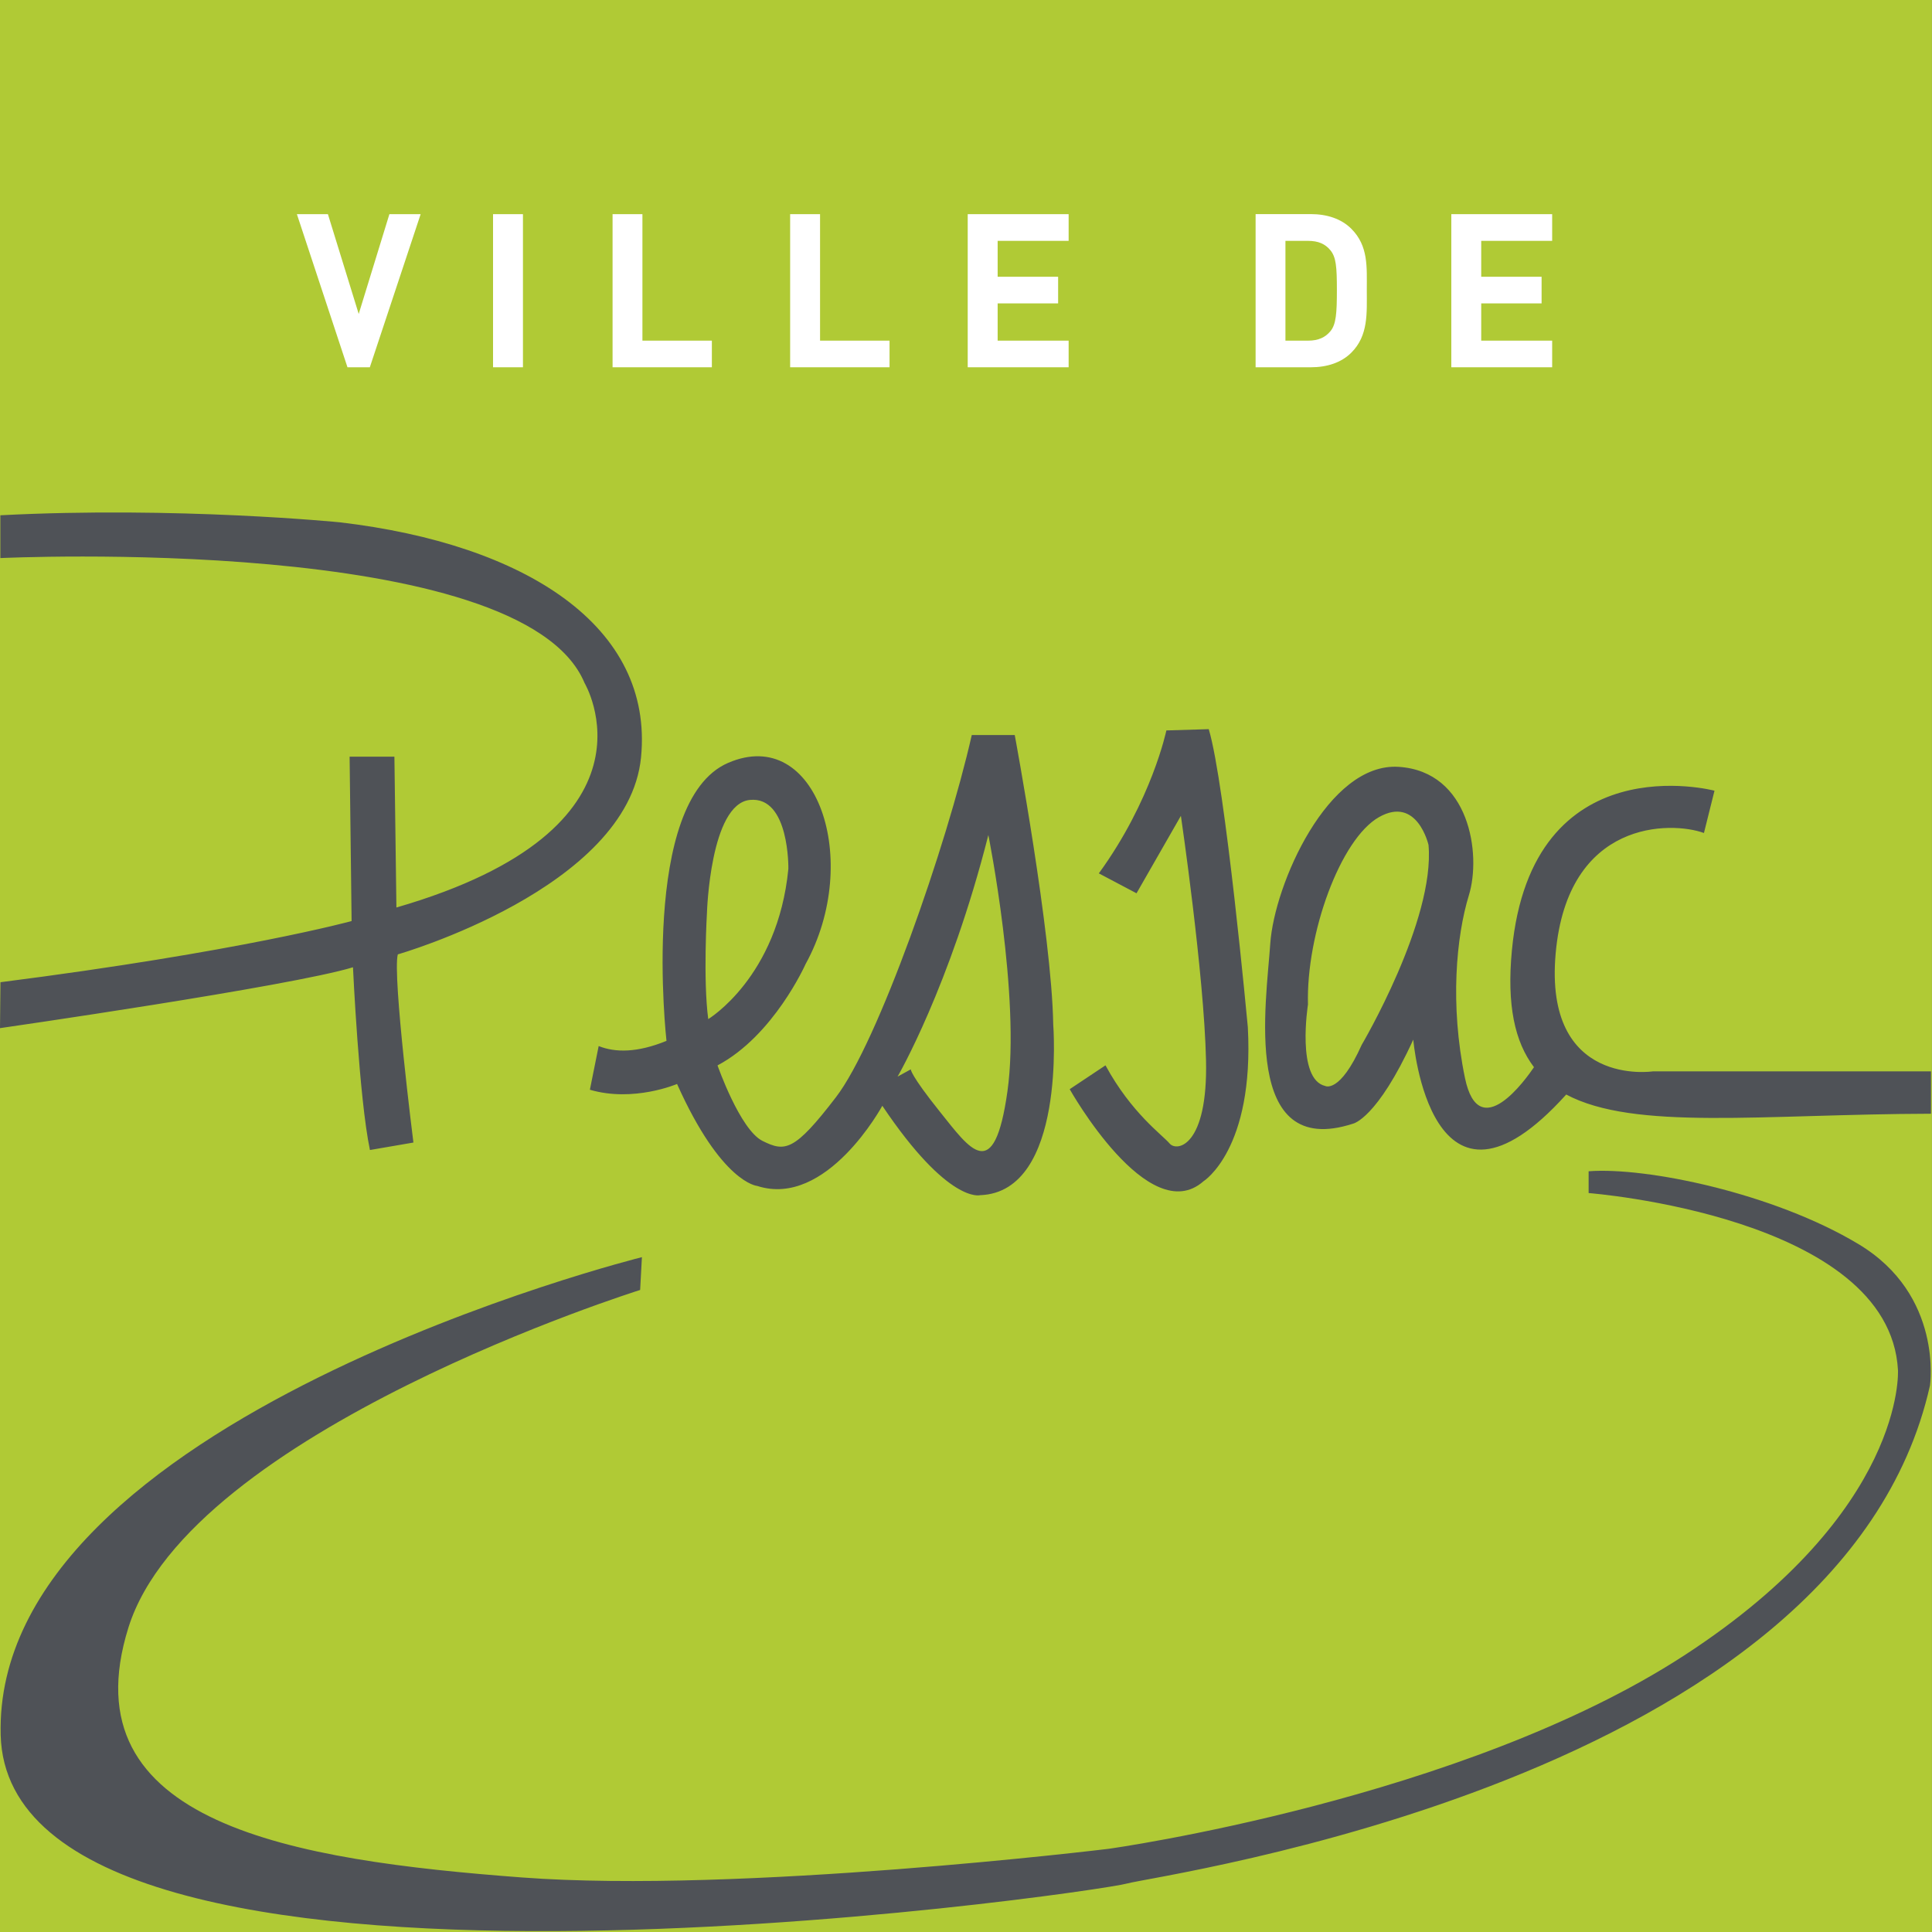
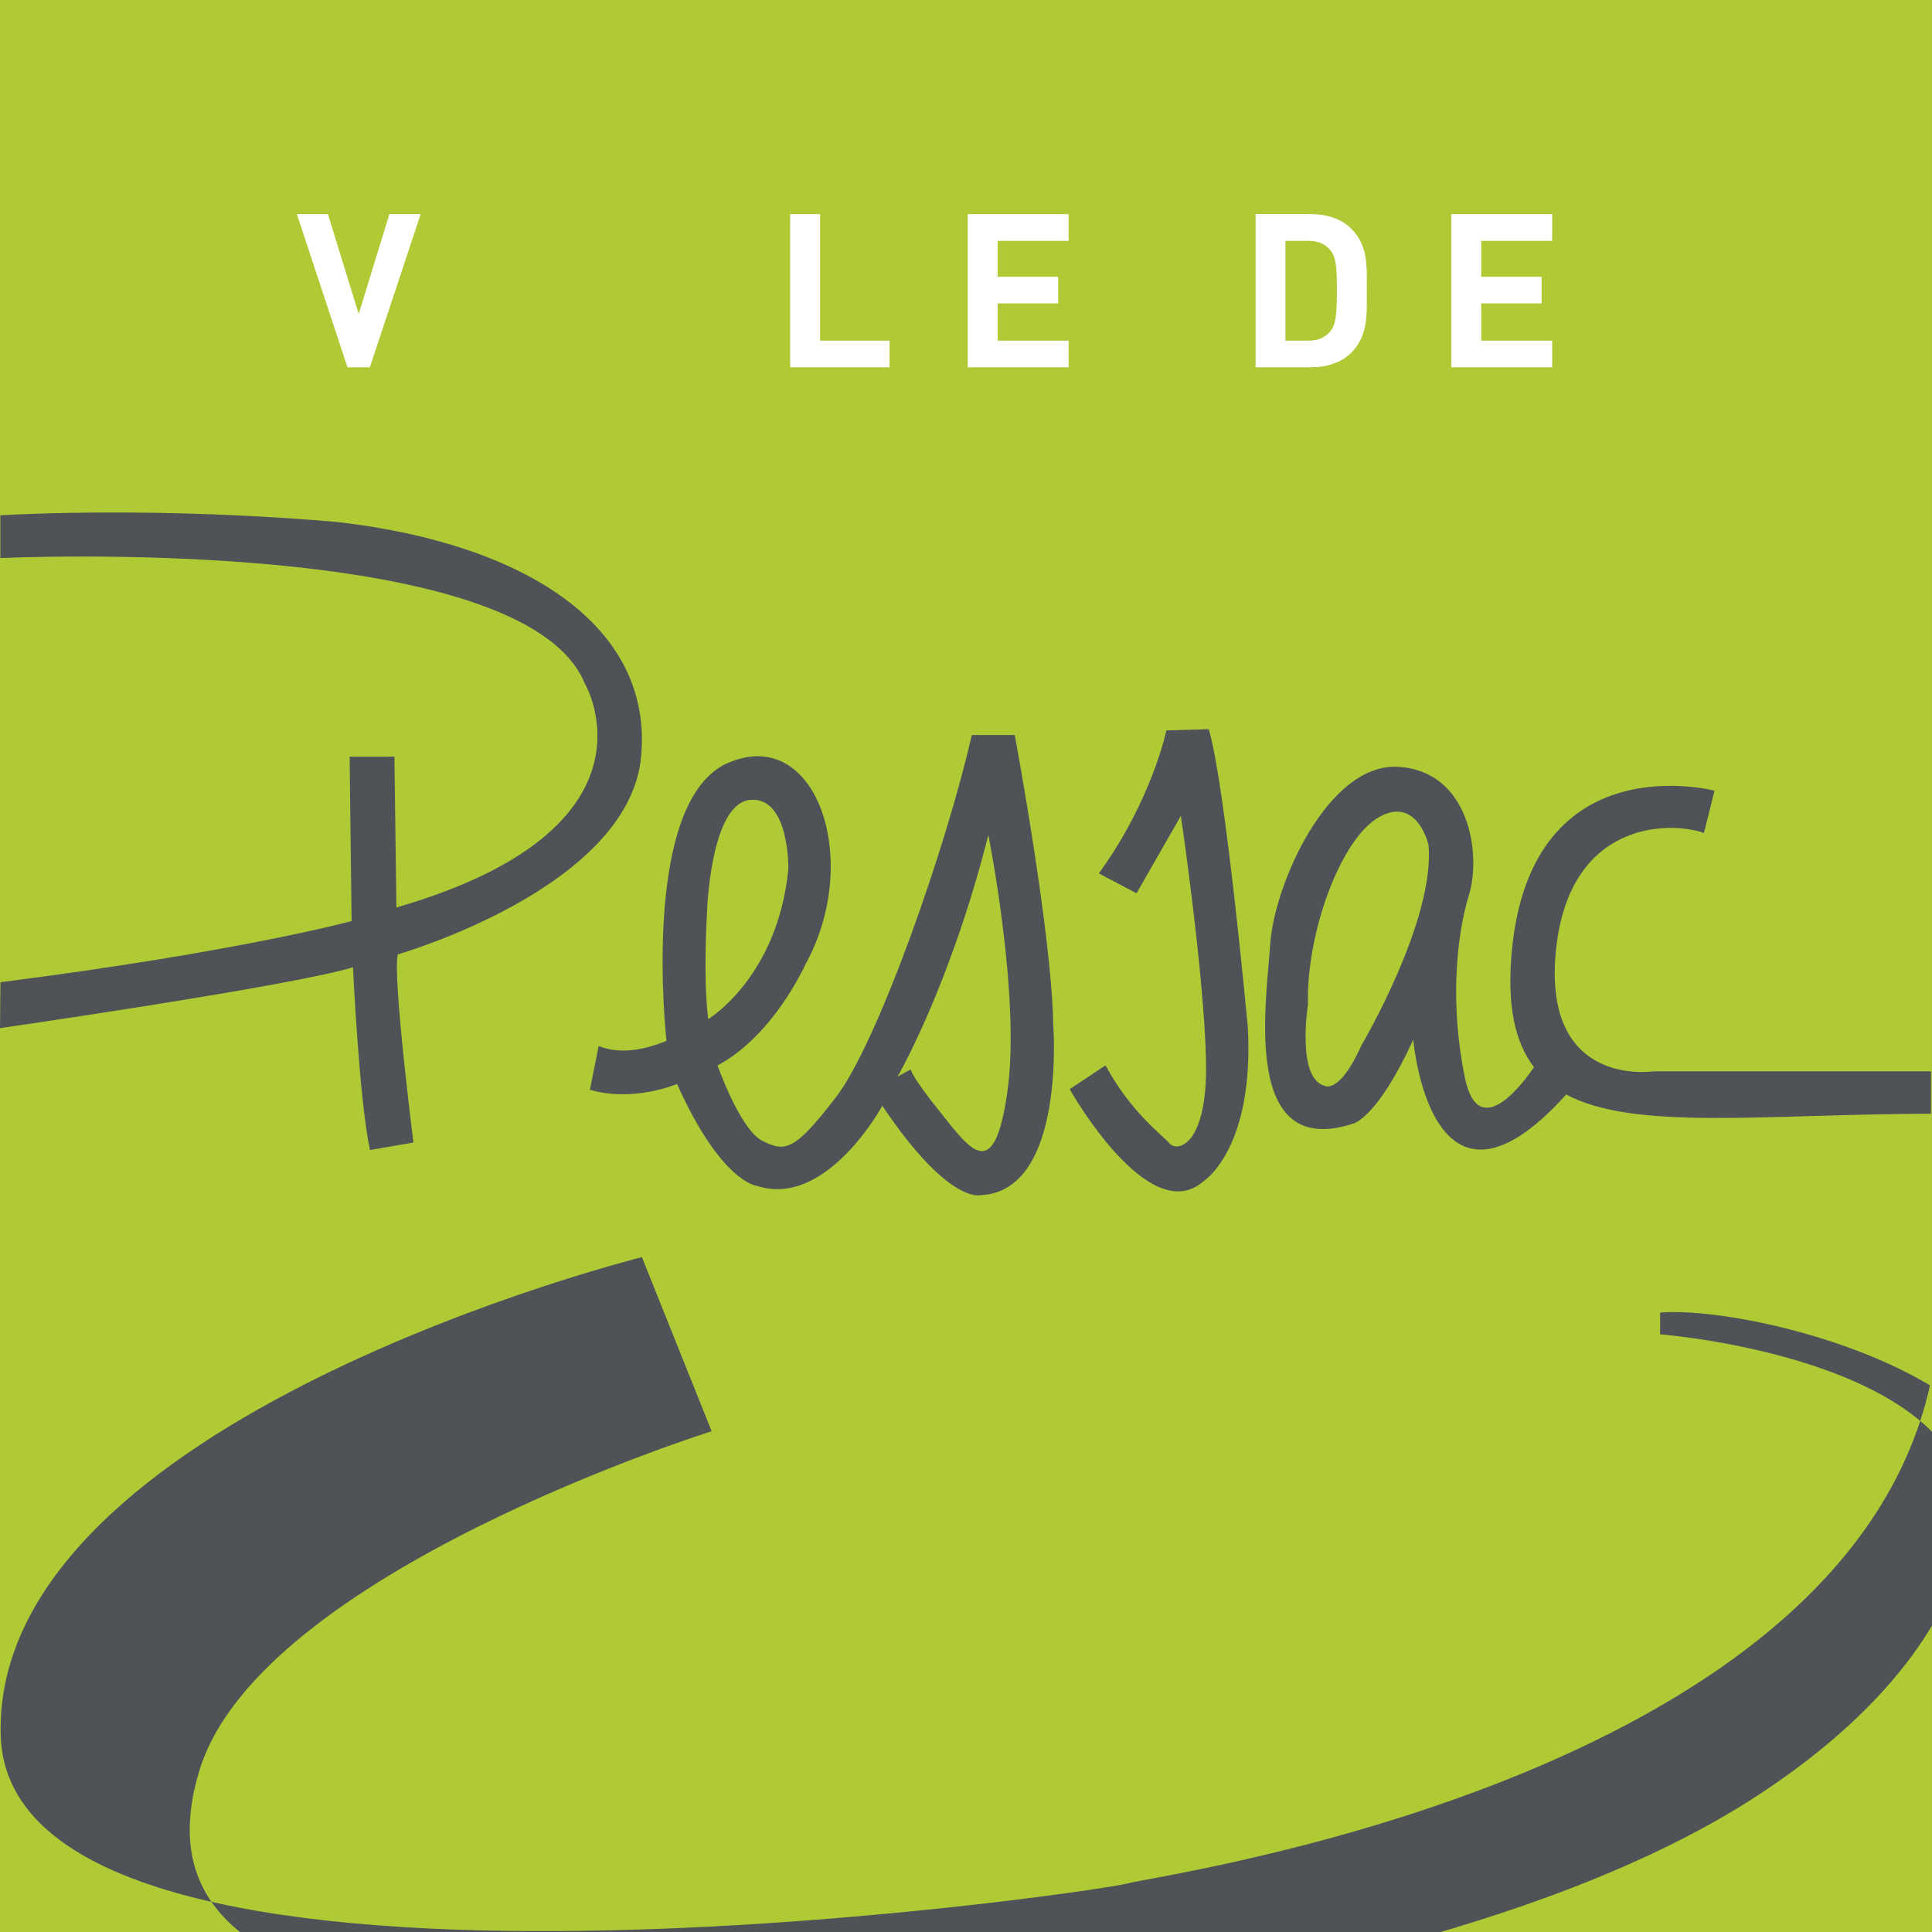
<svg xmlns="http://www.w3.org/2000/svg" version="1.0" id="Calque_1" x="0px" y="0px" width="300px" height="300px" viewBox="0 0 300 300" enable-background="new 0 0 300 300" xml:space="preserve">
  <rect x="0" y="0" width="300" height="300" fill="#808080" stroke="none" />
  <g>
    <rect fill="#B0CA35" width="299.99" height="300" />
-     <path fill="#4F5257" d="M99.677,195.21c0,0-100.843,25.106-99.573,74.204c1.277,49.077,170.192,24.423,174.872,23.065   c4.693-1.346,110.986-15.874,124.713-77.358c0,0,2.09-14.031-11.104-21.937c-13.189-7.928-32.959-11.994-41.903-11.31v3.383   c0,0,46.729,3.593,48.034,27.488c0,0,1.287,21.902-33.186,44.306c-34.463,22.395-89.403,30.035-89.403,30.035   s-57.256,6.983-91.078,4.445c-35.448-2.669-70.671-8.271-61.106-38.807c9.582-30.543,79.458-52.418,79.458-52.418L99.677,195.21z" />
-     <rect y="0.008" fill="none" width="299.99" height="299.992" />
+     <path fill="#4F5257" d="M99.677,195.21c0,0-100.843,25.106-99.573,74.204c1.277,49.077,170.192,24.423,174.872,23.065   c4.693-1.346,110.986-15.874,124.713-77.358c-13.189-7.928-32.959-11.994-41.903-11.31v3.383   c0,0,46.729,3.593,48.034,27.488c0,0,1.287,21.902-33.186,44.306c-34.463,22.395-89.403,30.035-89.403,30.035   s-57.256,6.983-91.078,4.445c-35.448-2.669-70.671-8.271-61.106-38.807c9.582-30.543,79.458-52.418,79.458-52.418L99.677,195.21z" />
    <polygon fill="#FFFFFF" points="57.427,57.03 53.956,57.03 46.101,33.255 50.918,33.255 55.701,48.751 60.465,33.255    65.318,33.255  " />
-     <rect x="76.559" y="33.255" fill="#FFFFFF" width="4.645" height="23.775" />
-     <polygon fill="#FFFFFF" points="95.119,57.03 95.119,33.255 99.755,33.255 99.755,52.895 110.538,52.895 110.538,57.03  " />
    <polygon fill="#FFFFFF" points="122.693,57.03 122.693,33.255 127.338,33.255 127.338,52.895 138.128,52.895 138.128,57.03  " />
    <polygon fill="#FFFFFF" points="150.267,57.03 150.267,33.255 165.936,33.255 165.936,37.399 154.914,37.399 154.914,42.975    164.305,42.975 164.305,47.11 154.914,47.11 154.914,52.895 165.936,52.895 165.936,57.03  " />
    <path fill="#FFFFFF" d="M209.835,54.76c-1.57,1.57-3.815,2.271-6.283,2.271h-8.582V33.246h8.582c2.468,0,4.713,0.708,6.283,2.279   c2.668,2.668,2.401,5.949,2.401,9.515C212.236,48.612,212.503,52.091,209.835,54.76 M206.589,38.866   c-0.794-0.976-1.865-1.466-3.471-1.466h-3.515v15.496h3.515c1.605,0,2.677-0.51,3.471-1.468c0.88-1.07,1.002-2.779,1.002-6.389   C207.591,41.439,207.469,39.937,206.589,38.866" />
    <polygon fill="#FFFFFF" points="225.358,57.03 225.358,33.255 241.019,33.255 241.019,37.399 230.002,37.399 230.002,42.975    239.378,42.975 239.378,47.11 230.002,47.11 230.002,52.895 241.019,52.895 241.019,57.03  " />
    <path fill="#4F5257" d="M187.692,113.223l-6.58,0.199c0,0-2.261,10.903-10.487,22.194l5.853,3.093l6.89-12.027   c0,0,3.607,24.57,3.9,37.932c0.312,13.364-4.505,14.29-5.647,12.953c-1.121-1.329-5.945-4.732-9.961-12.141l-5.559,3.702   c0,0,12.242,21.801,20.772,14.301c0,0,7.915-4.941,6.887-23.949C193.76,159.479,190.265,121.752,187.692,113.223 M157.569,114.138   h-6.673c-3.911,17.276-14.597,47.804-21.091,56.237c-6.464,8.433-7.906,8.529-11.411,6.782c-3.489-1.749-6.977-11.721-6.977-11.721   c8.737-4.628,13.667-15.722,13.667-15.722c8.848-16.041,1.752-37.216-12.027-31.252c-13.771,5.958-9.565,43.164-9.565,43.164   c-4.541,1.858-7.96,1.833-10.531,0.805l-1.364,6.784c6.785,1.997,13.535-0.896,13.535-0.896   c6.906,15.421,12.448,15.834,12.448,15.834c10.794,3.486,19.426-12.448,19.426-12.448c10.292,15.323,15.211,13.881,15.211,13.881   c13.374-0.51,11.327-26.521,11.327-26.521C163.32,144.984,157.569,114.138,157.569,114.138 M109.778,141.694   c0,0,0.501-16.861,6.664-17.482c6.173-0.611,5.974,10.706,5.974,10.706c-1.647,16.843-12.441,23.327-12.441,23.327   C109.157,152.072,109.778,141.694,109.778,141.694 M156.438,169.44c-2.061,14.711-5.857,8.961-10.487,3.195   c-4.62-5.767-4.525-6.588-4.525-6.588l-2.052,1.13c0,0,8.131-13.976,14.098-37.517C153.471,129.661,158.502,154.748,156.438,169.44    M256.662,166.36c0,0-16.957,2.58-15.101-18.303c1.848-20.858,17.982-20.557,23.026-18.709l1.639-6.569   c0,0-28.367-7.51-31.459,24.776c-0.812,8.497,0.439,14.226,3.428,18.158c-1.201,1.769-8.538,12.154-10.714,1.682   c-2.366-11.412-1.346-22.004,0.605-28.376c1.968-6.379,0.111-19.226-10.887-19.942c-10.997-0.724-19.329,18.294-19.952,27.445   c-0.611,9.15-4.523,33.618,12.846,27.963c0,0,3.714-0.717,9.359-13.054c0,0,2.676,31.873,23.741,8.538l-0.035-0.032   c10.617,5.677,30.492,3.073,56.686,3.003v-6.578H256.662L256.662,166.36z M211.44,162.251c-3.394,7.596-5.654,6.38-5.654,6.38   c-4.531-1.036-2.685-12.648-2.685-12.648c-0.302-10.999,5.04-25.7,11.017-29.094c5.956-3.384,7.701,4.317,7.701,4.317   C222.854,142.921,211.44,162.251,211.44,162.251 M61.77,148.196c0,0,35.757-10.23,37.769-30.588   c1.996-20.356-17.929-33.107-46.737-36.5c0,0-25.304-2.521-52.748-1.096v6.647c0,0,81.064-3.858,90.716,19.397   c0,0,13.408,22.516-29.215,34.861l-0.312-23.423h-6.956l0.309,25.529c0,0-17.231,4.731-54.525,9.496L0,159.65   c0,0,45.125-6.499,54.811-9.452c0,0,0.942,20.356,2.634,28.376l6.75-1.161C64.195,177.411,60.915,151.467,61.77,148.196" />
  </g>
</svg>